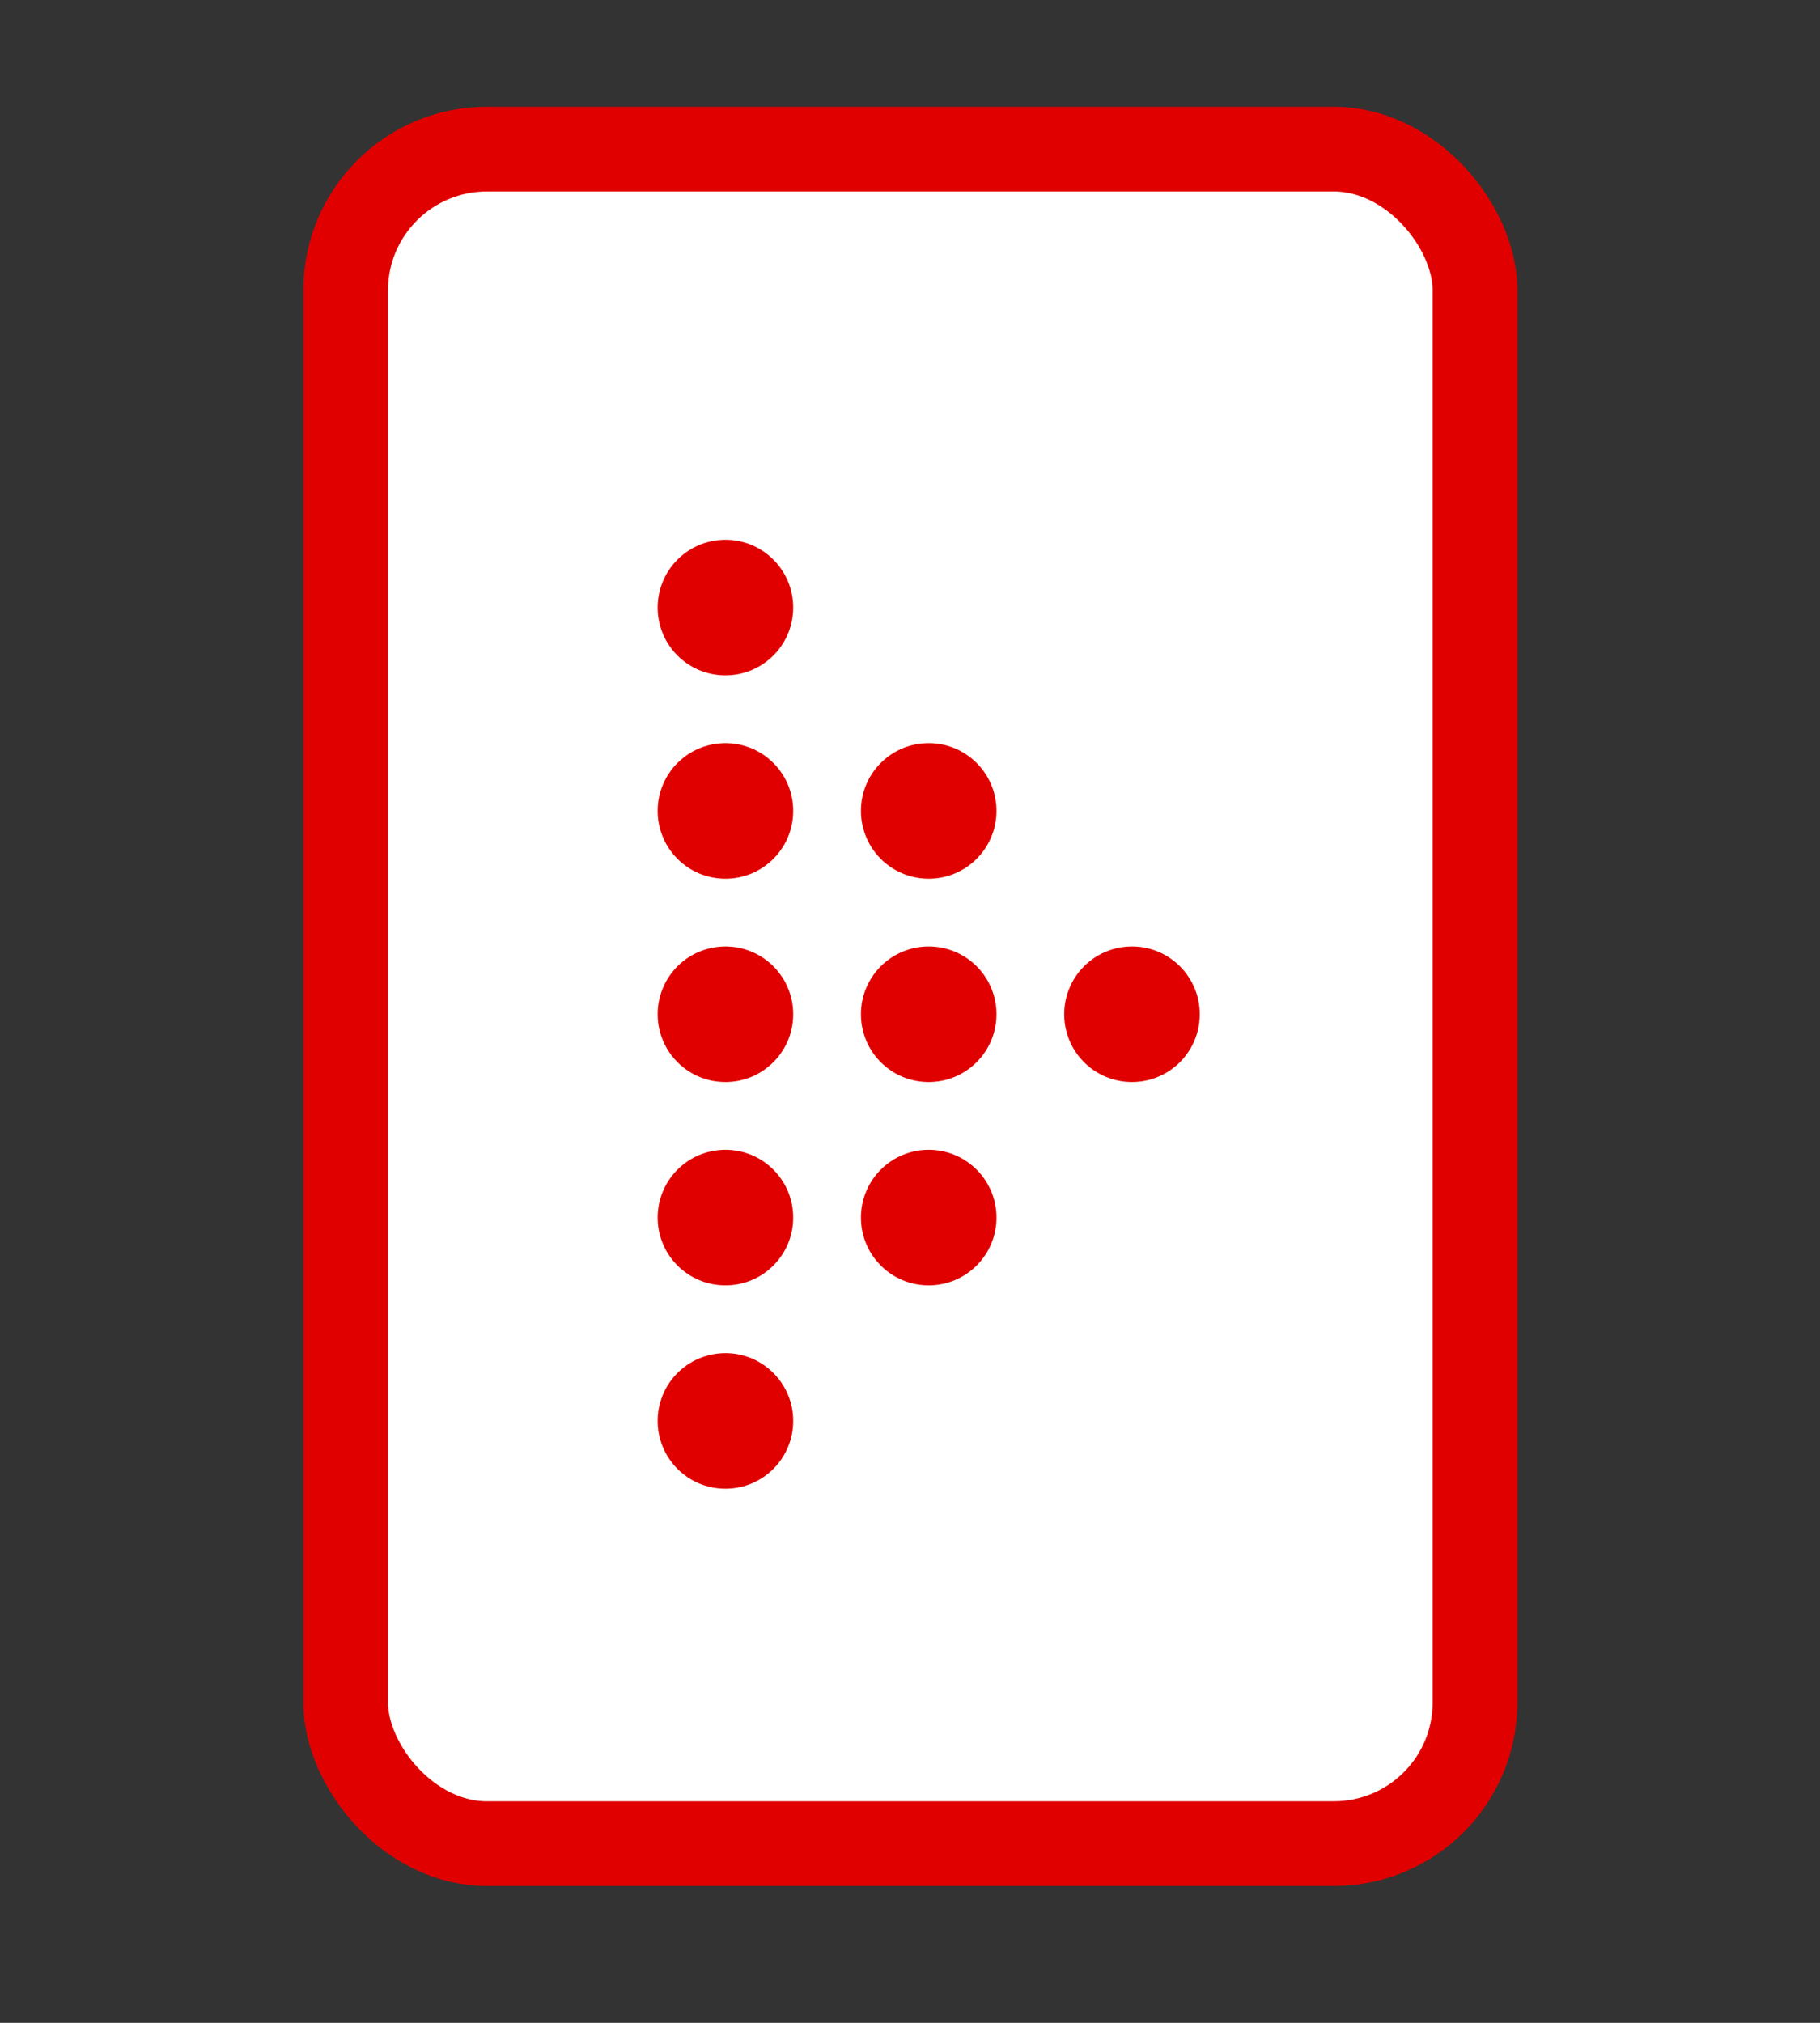
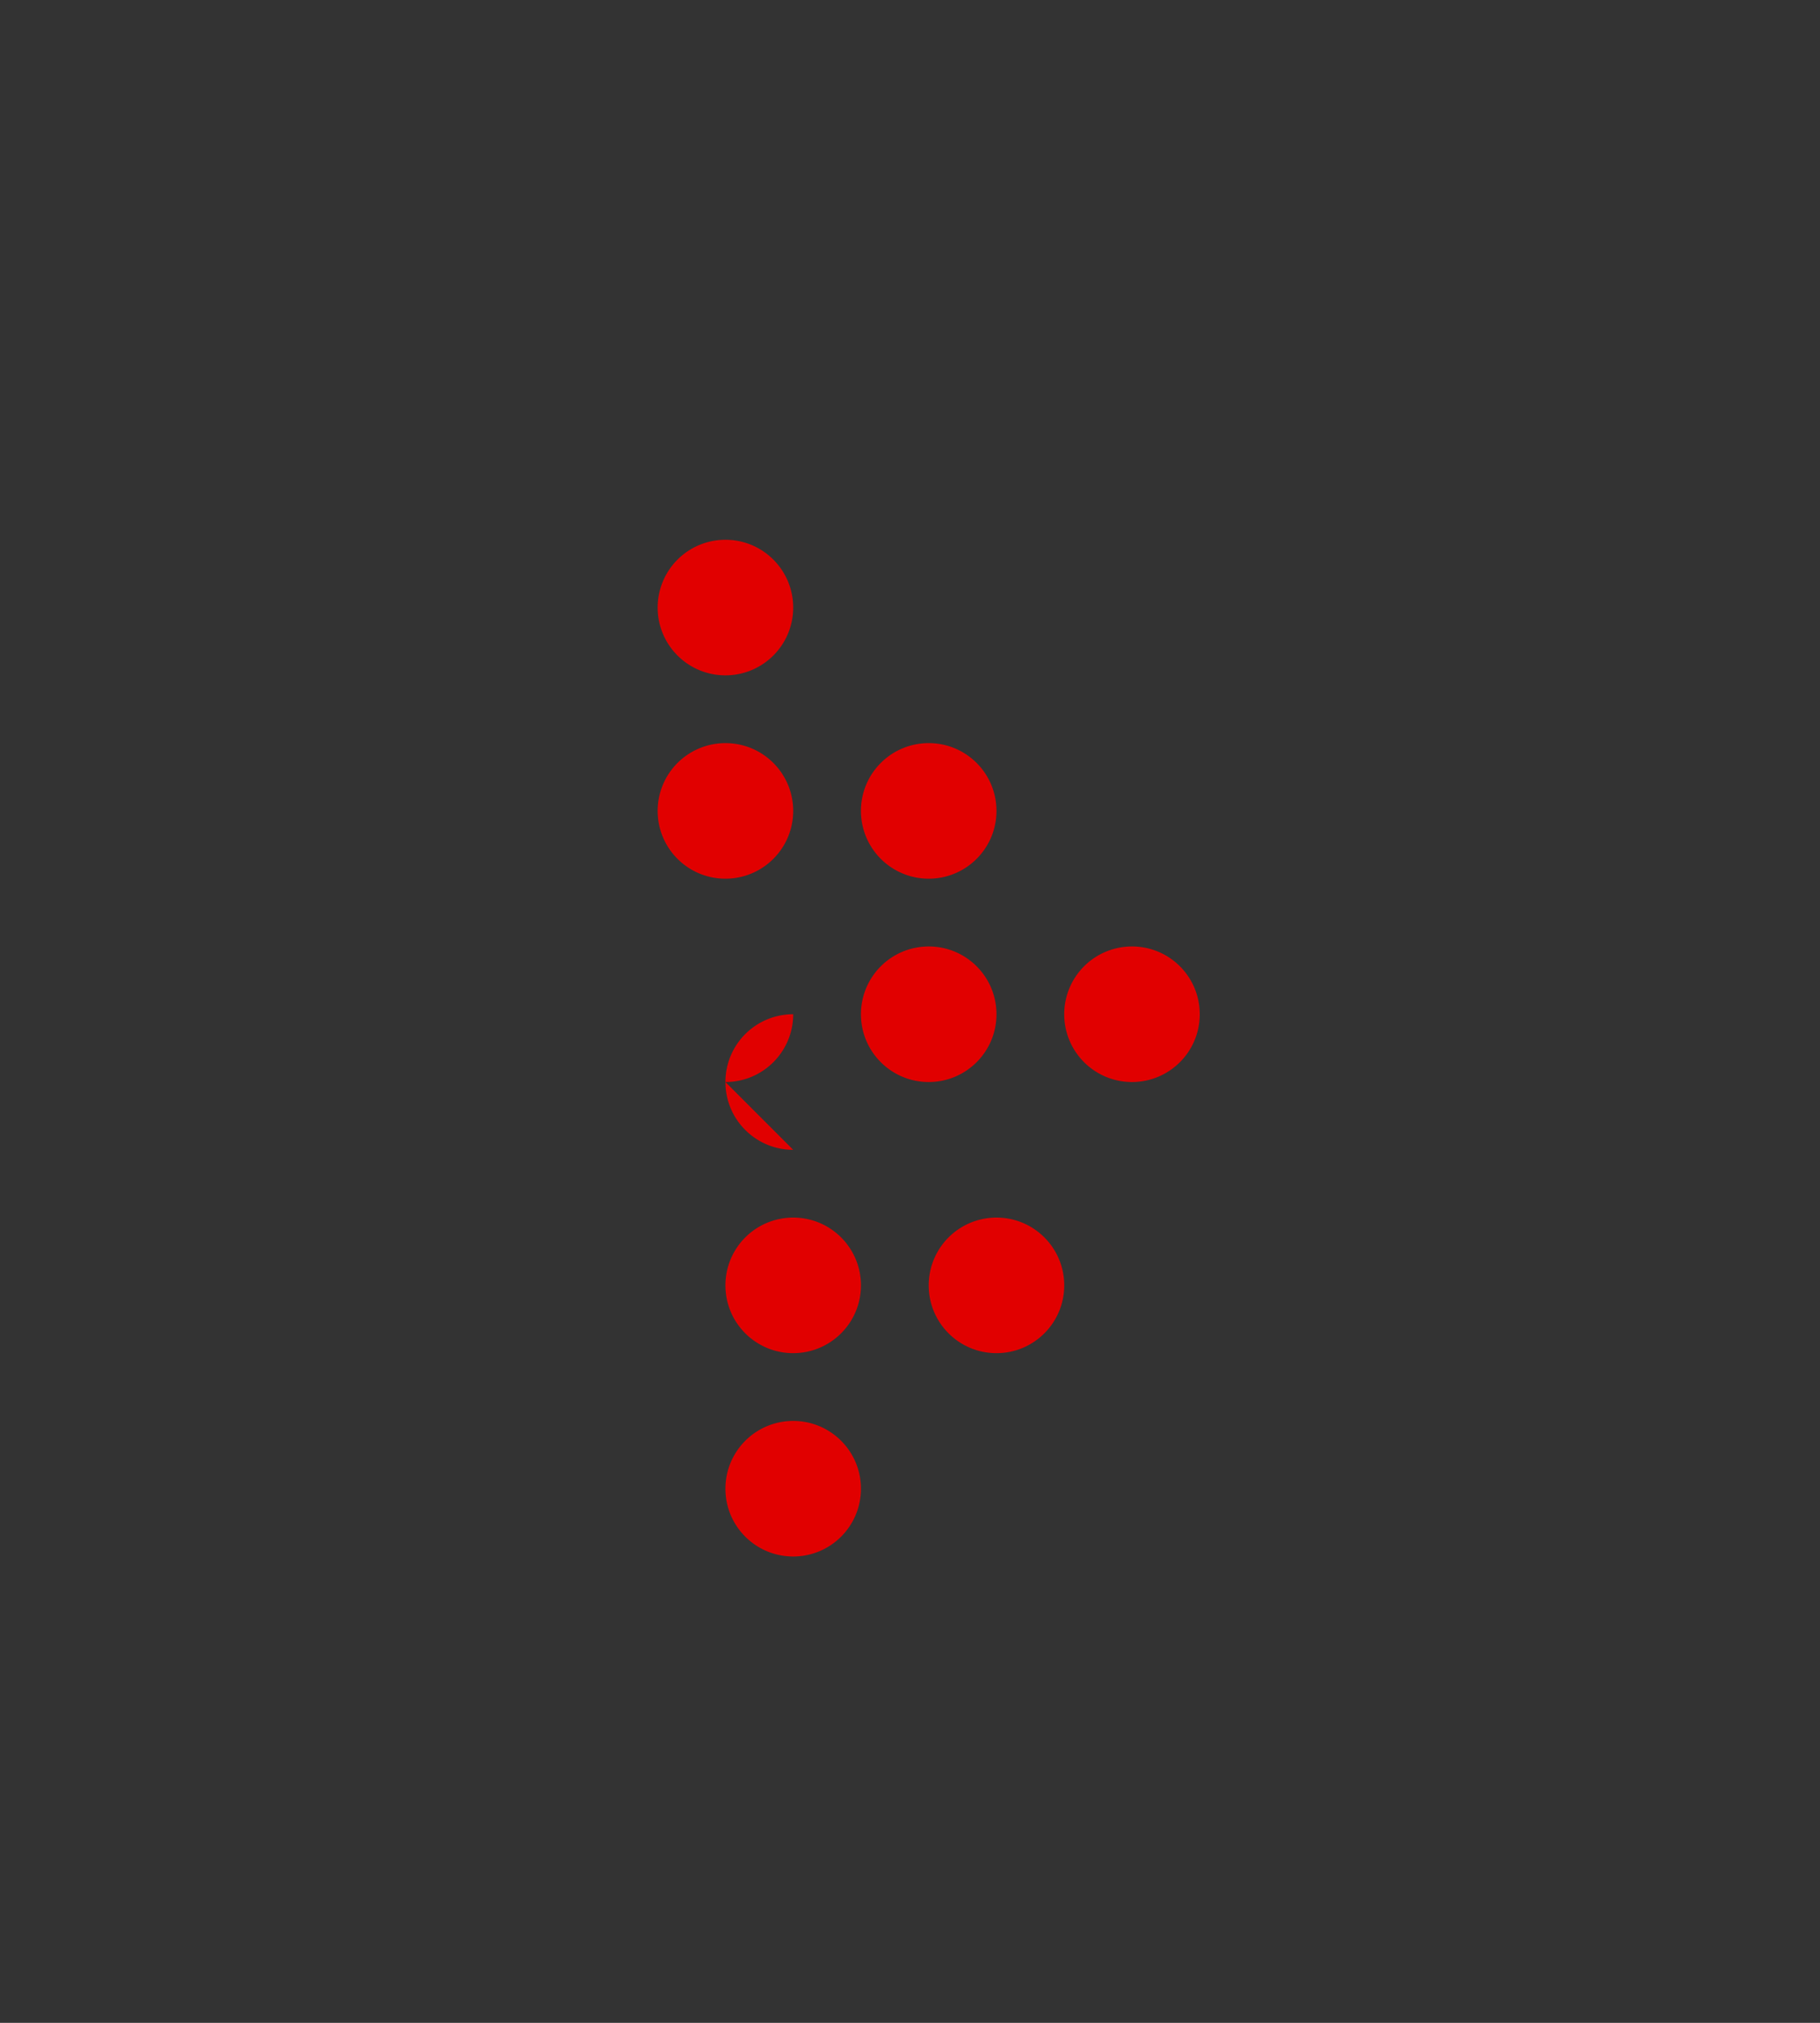
<svg xmlns="http://www.w3.org/2000/svg" version="1.1" viewBox="35 140 90 100">
  <rect x="35" y="140" width="90" height="100" fill="#333333" stroke="none" />
  <svg xml:space="preserve" width="400" height="300" viewBox="0 0 573 129" x="50" y="40">
-     <rect width="80" height="120" x="-283.622" y="-61.564" fill="#fff" stroke="#e10000" stroke-width="6" rx="10" ry="10" transform="translate(286.62 65)" />
-     <path fill="#e10000" d="M39.5 50.3c0-2.653 2.147-4.8 4.8-4.8s4.8 2.147 4.8 4.8-2.146 4.8-4.8 4.8a4.797 4.797 0 0 1-4.8-4.8m19.2 19.2c2.654 0 4.8-2.146 4.8-4.8s-2.146-4.8-4.8-4.8a4.797 4.797 0 0 0-4.8 4.8c0 2.654 2.147 4.8 4.8 4.8m-14.4 0c2.654 0 4.8-2.146 4.8-4.8s-2.146-4.8-4.8-4.8a4.797 4.797 0 0 0-4.8 4.8c0 2.654 2.147 4.8 4.8 4.8m-14.4 0c2.654 0 4.8-2.146 4.8-4.8s-2.146-4.8-4.8-4.8a4.797 4.797 0 0 0-4.8 4.8c0 2.654 2.147 4.8 4.8 4.8m0 14.4c2.654 0 4.8-2.146 4.8-4.8s-2.146-4.8-4.8-4.8a4.797 4.797 0 0 0-4.8 4.8c0 2.654 2.147 4.8 4.8 4.8m0 14.4c2.654 0 4.8-2.146 4.8-4.8s-2.146-4.8-4.8-4.8a4.797 4.797 0 0 0-4.8 4.8c0 2.654 2.147 4.8 4.8 4.8m14.4-14.4c2.654 0 4.8-2.146 4.8-4.8s-2.147-4.8-4.8-4.8a4.797 4.797 0 0 0-4.8 4.8c0 2.654 2.147 4.8 4.8 4.8M29.9 40.7c2.654 0 4.8-2.146 4.8-4.8s-2.147-4.8-4.8-4.8a4.797 4.797 0 0 0-4.8 4.8c0 2.654 2.146 4.8 4.8 4.8m0 14.4c2.653 0 4.8-2.146 4.8-4.8s-2.147-4.8-4.8-4.8a4.797 4.797 0 0 0-4.8 4.8c0 2.654 2.146 4.8 4.8 4.8">
+     <path fill="#e10000" d="M39.5 50.3c0-2.653 2.147-4.8 4.8-4.8s4.8 2.147 4.8 4.8-2.146 4.8-4.8 4.8a4.797 4.797 0 0 1-4.8-4.8m19.2 19.2c2.654 0 4.8-2.146 4.8-4.8s-2.146-4.8-4.8-4.8a4.797 4.797 0 0 0-4.8 4.8c0 2.654 2.147 4.8 4.8 4.8m-14.4 0c2.654 0 4.8-2.146 4.8-4.8s-2.146-4.8-4.8-4.8a4.797 4.797 0 0 0-4.8 4.8c0 2.654 2.147 4.8 4.8 4.8m-14.4 0c2.654 0 4.8-2.146 4.8-4.8a4.797 4.797 0 0 0-4.8 4.8c0 2.654 2.147 4.8 4.8 4.8m0 14.4c2.654 0 4.8-2.146 4.8-4.8s-2.146-4.8-4.8-4.8a4.797 4.797 0 0 0-4.8 4.8c0 2.654 2.147 4.8 4.8 4.8m0 14.4c2.654 0 4.8-2.146 4.8-4.8s-2.146-4.8-4.8-4.8a4.797 4.797 0 0 0-4.8 4.8c0 2.654 2.147 4.8 4.8 4.8m14.4-14.4c2.654 0 4.8-2.146 4.8-4.8s-2.147-4.8-4.8-4.8a4.797 4.797 0 0 0-4.8 4.8c0 2.654 2.147 4.8 4.8 4.8M29.9 40.7c2.654 0 4.8-2.146 4.8-4.8s-2.147-4.8-4.8-4.8a4.797 4.797 0 0 0-4.8 4.8c0 2.654 2.146 4.8 4.8 4.8m0 14.4c2.653 0 4.8-2.146 4.8-4.8s-2.147-4.8-4.8-4.8a4.797 4.797 0 0 0-4.8 4.8c0 2.654 2.146 4.8 4.8 4.8">
        </path>
  </svg>
</svg>